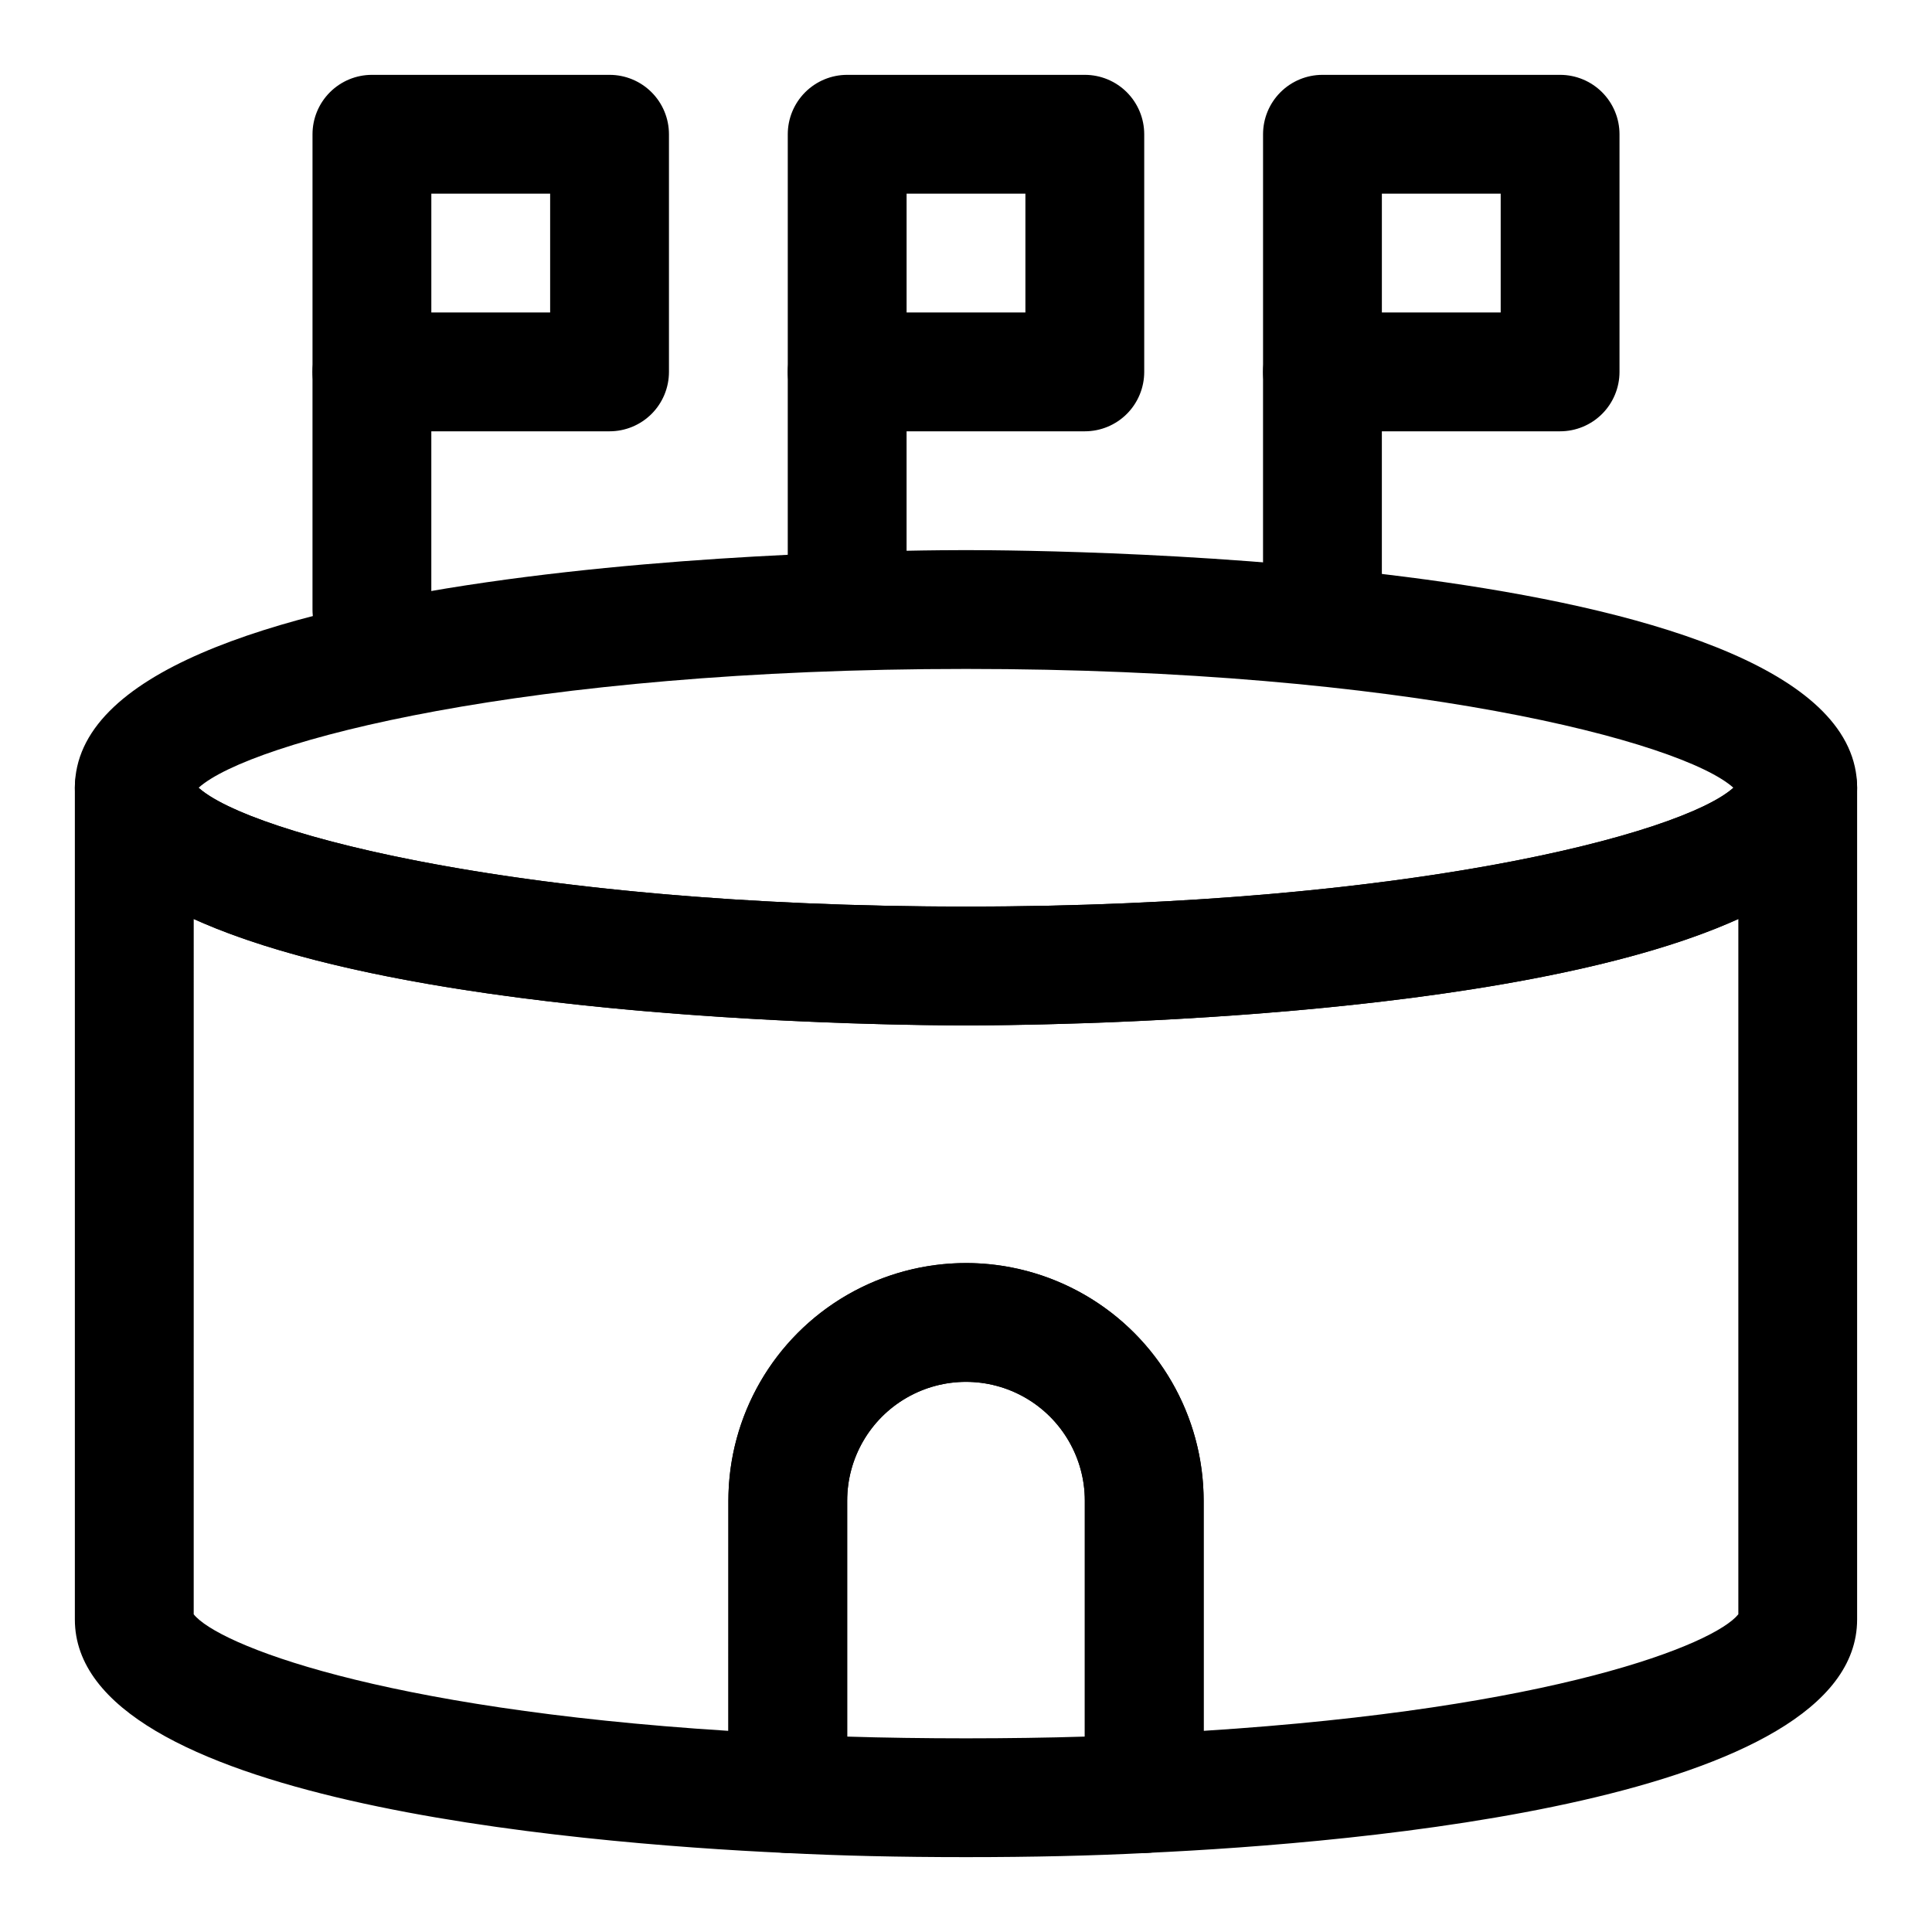
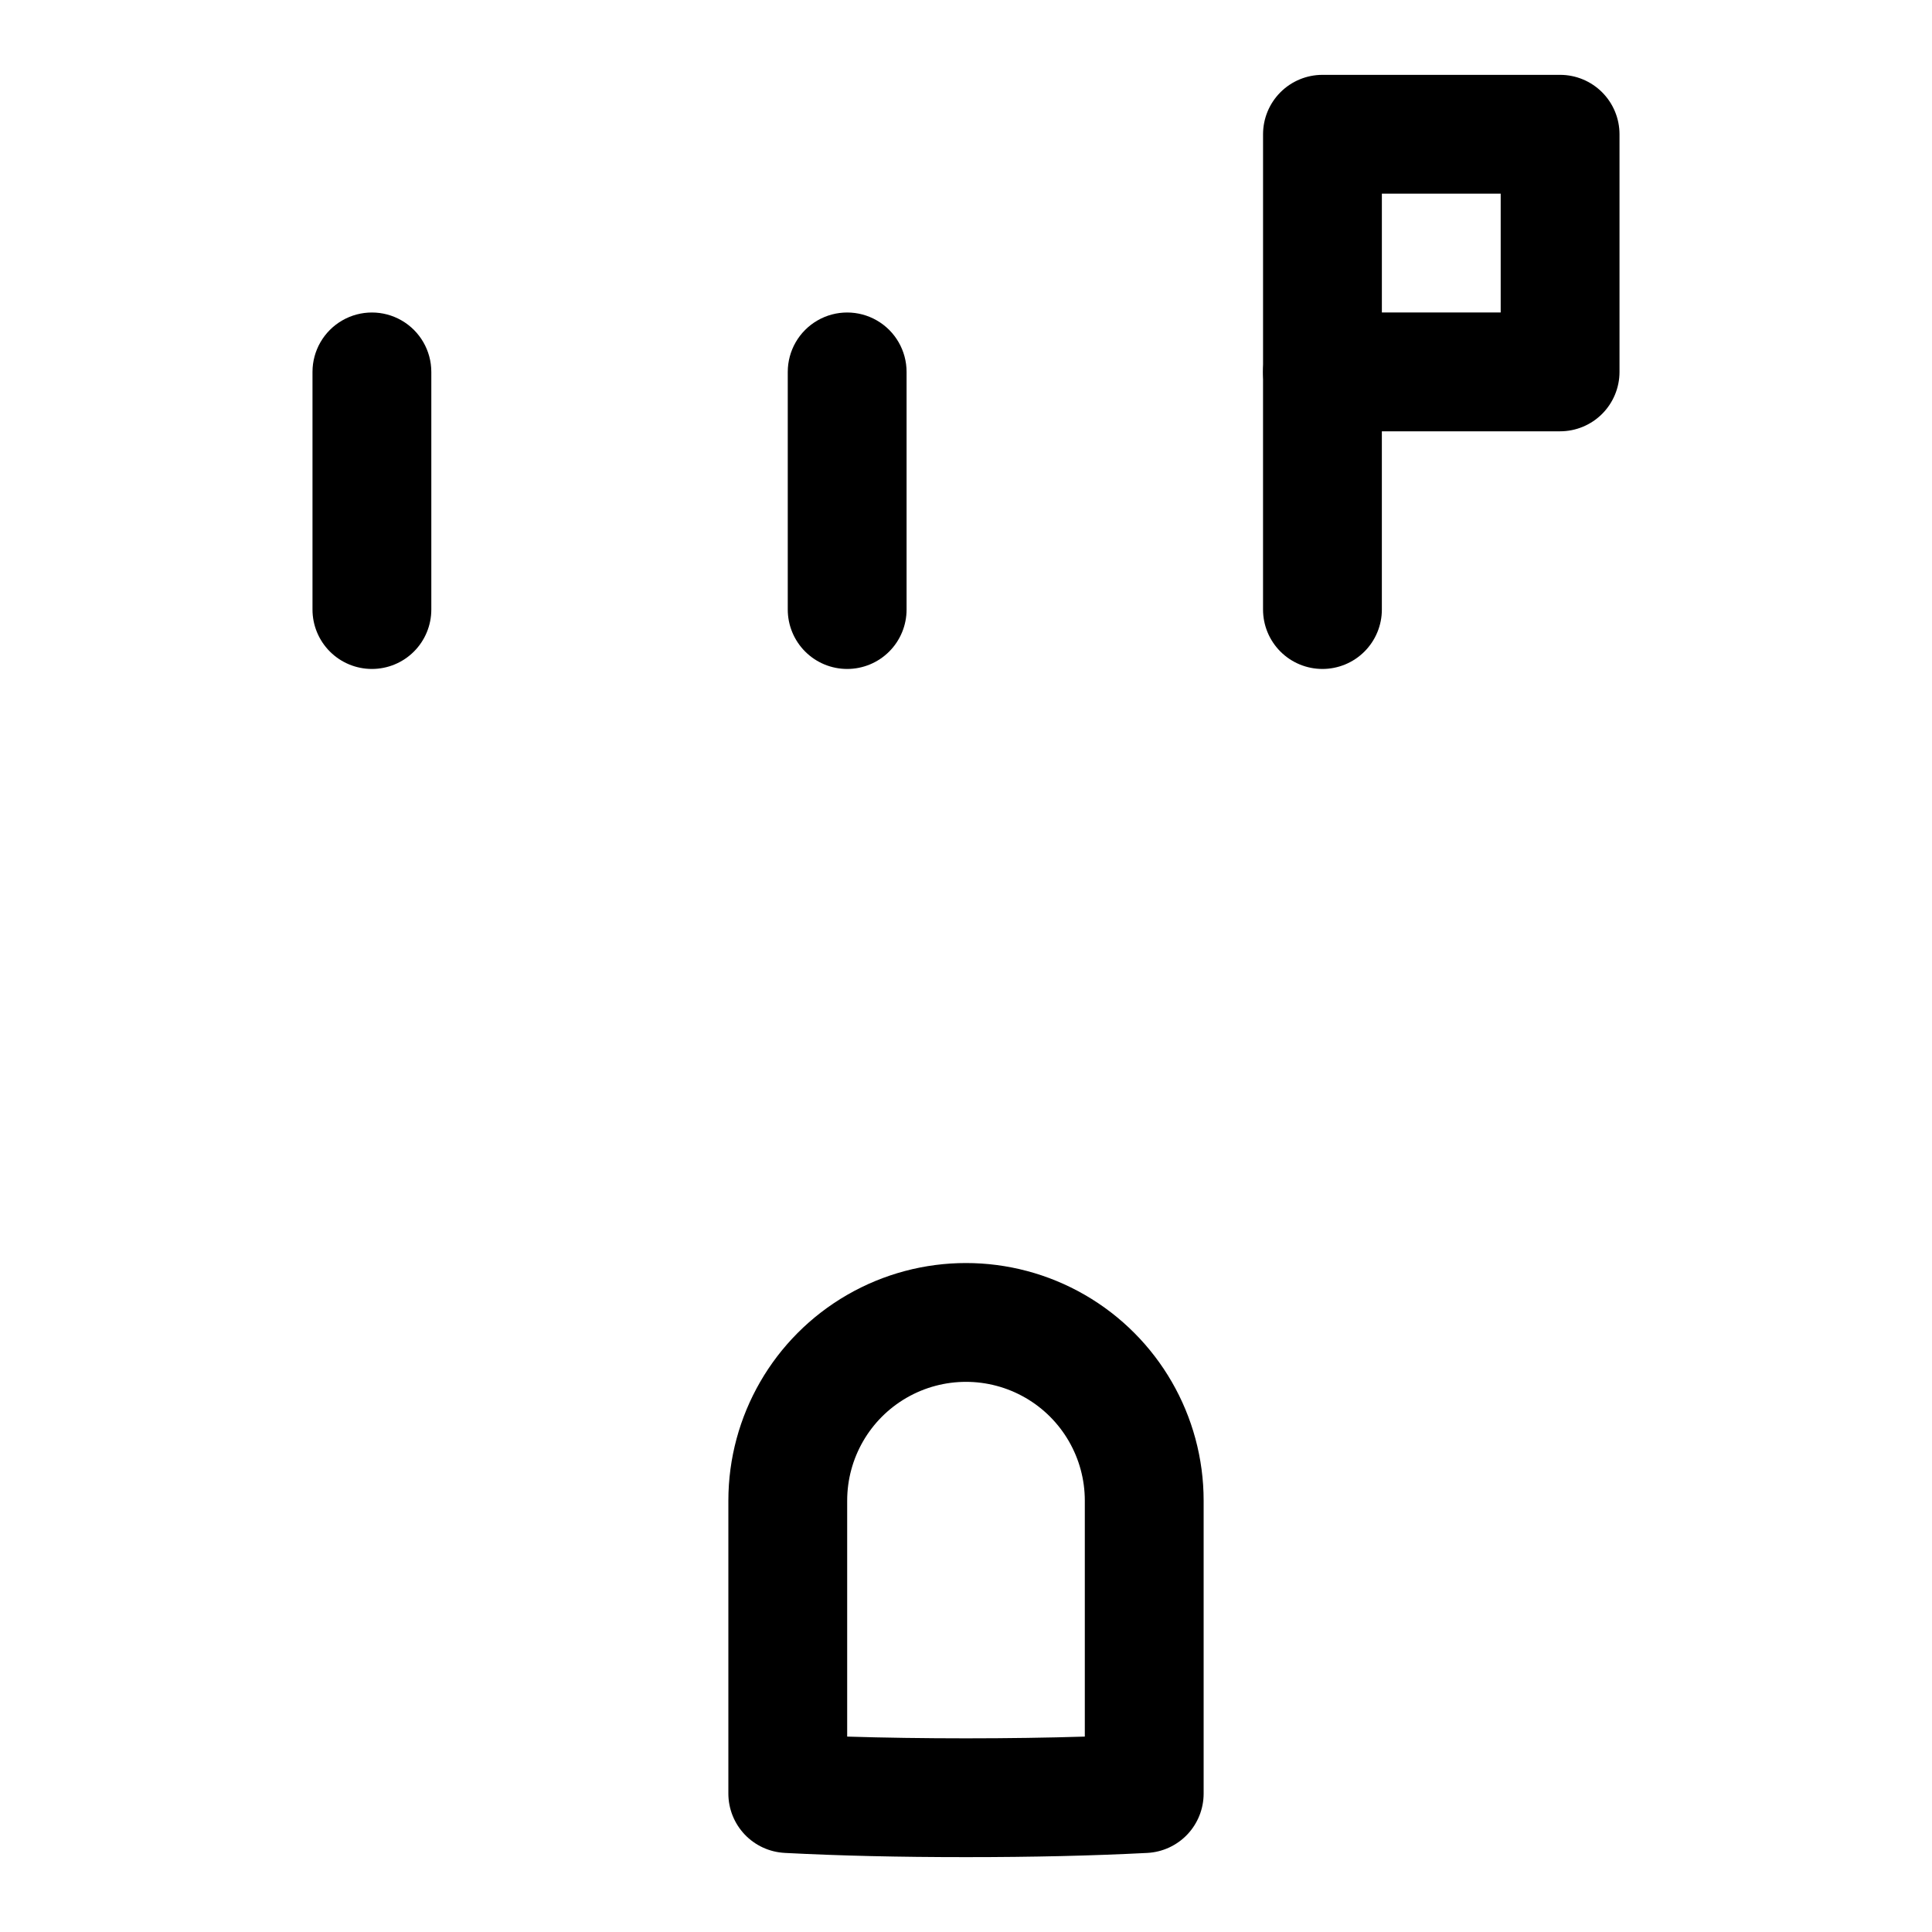
<svg xmlns="http://www.w3.org/2000/svg" fill="#000000" width="800px" height="800px" version="1.1" viewBox="144 144 512 512">
  <g>
-     <path d="m400 415.74c-24.172 0-236.16-1.77-236.16-62.977-0.004-61.207 211.99-62.977 236.16-62.977s236.16 1.77 236.16 62.977-211.99 62.977-236.16 62.977zm-203.37-62.977c13.609 12.254 86.793 31.488 203.37 31.488s189.76-19.234 203.37-31.488c-13.609-12.254-86.793-31.488-203.37-31.488s-189.76 19.234-203.37 31.488z" />
-     <path d="m447.23 635.06c-4.176 0-8.18-1.66-11.133-4.613-2.953-2.953-4.609-6.957-4.609-11.133v-77.617c0-11.25-6.004-21.645-15.746-27.27-9.742-5.625-21.746-5.625-31.488 0-9.742 5.625-15.742 16.02-15.742 27.27v77.617c0 4.305-1.766 8.422-4.883 11.395-3.094 2.992-7.293 4.562-11.59 4.336-56.59-2.621-188.2-13.875-188.2-61.859v-220.42c-0.023-5.469 2.789-10.559 7.434-13.445 4.644-2.887 10.453-3.156 15.348-0.711 4.891 2.441 8.164 7.25 8.648 12.695 9.055 12.102 83.395 32.949 204.73 32.949s195.68-20.848 204.73-32.949c0.48-5.445 3.754-10.254 8.645-12.695 4.894-2.445 10.703-2.176 15.348 0.711 4.644 2.887 7.457 7.977 7.434 13.445v220.42c0 47.984-131.61 59.238-188.21 61.855-0.25 0.02-0.477 0.02-0.723 0.02zm-47.23-156.34c16.695 0.02 32.703 6.66 44.508 18.465 11.809 11.809 18.449 27.816 18.469 44.512v60.992c92.988-5.902 135.35-22.938 141.7-30.887v-184.25c-59.984 27.18-186.35 28.195-204.67 28.195-18.328 0-144.68-1.016-204.67-28.199l-0.004 184.26c6.348 7.949 48.707 24.984 141.7 30.887l0.004-60.992c0.016-16.699 6.656-32.707 18.461-44.512 11.809-11.809 27.816-18.449 44.516-18.465z" />
    <path d="m400 636.16c-17.836 0-33.551-0.367-48.062-1.121v-0.004c-4.027-0.211-7.82-1.961-10.594-4.887-2.773-2.926-4.32-6.805-4.32-10.836v-77.617c0-22.5 12.004-43.289 31.488-54.539s43.488-11.25 62.977 0c19.484 11.25 31.488 32.039 31.488 54.539v77.617c0 4.035-1.547 7.914-4.32 10.84-2.777 2.926-6.57 4.676-10.598 4.891-14.512 0.746-30.227 1.117-48.059 1.117zm47.23-16.848m-78.719-15.098c19.523 0.617 43.453 0.617 62.977 0v-62.52c0-11.25-6.004-21.645-15.746-27.27-9.742-5.625-21.746-5.625-31.488 0-9.742 5.625-15.742 16.02-15.742 27.27z" />
-     <path d="m431.49 258.3h-62.977c-4.176 0-8.18-1.656-11.133-4.609s-4.613-6.957-4.613-11.133v-62.977c0-4.176 1.66-8.18 4.613-11.133s6.957-4.613 11.133-4.613h62.977c4.176 0 8.18 1.66 11.133 4.613 2.949 2.953 4.609 6.957 4.609 11.133v62.977c0 4.176-1.66 8.18-4.609 11.133-2.953 2.953-6.957 4.609-11.133 4.609zm-47.234-31.488h31.488v-31.488h-31.488z" />
    <path d="m368.51 321.28c-4.176 0-8.18-1.656-11.133-4.609s-4.613-6.957-4.613-11.133v-62.977c0-5.625 3-10.824 7.871-13.637 4.871-2.812 10.875-2.812 15.746 0 4.871 2.812 7.871 8.012 7.871 13.637v62.977c0 4.176-1.656 8.18-4.609 11.133s-6.957 4.609-11.133 4.609z" />
-     <path d="m305.54 258.3h-62.977c-4.176 0-8.18-1.656-11.133-4.609s-4.613-6.957-4.613-11.133v-62.977c0-4.176 1.66-8.18 4.613-11.133s6.957-4.613 11.133-4.613h62.977c4.176 0 8.18 1.66 11.133 4.613s4.609 6.957 4.609 11.133v62.977c0 4.176-1.656 8.18-4.609 11.133s-6.957 4.609-11.133 4.609zm-47.234-31.488h31.488v-31.488h-31.488z" />
    <path d="m242.56 321.28c-4.176 0-8.18-1.656-11.133-4.609s-4.613-6.957-4.613-11.133v-62.977c0-5.625 3.004-10.824 7.875-13.637s10.871-2.812 15.742 0c4.871 2.812 7.871 8.012 7.871 13.637v62.977c0 4.176-1.656 8.18-4.609 11.133s-6.957 4.609-11.133 4.609z" />
    <path d="m557.44 258.3h-62.977c-4.172 0-8.18-1.656-11.133-4.609-2.949-2.953-4.609-6.957-4.609-11.133v-62.977c0-4.176 1.66-8.18 4.609-11.133 2.953-2.953 6.961-4.613 11.133-4.613h62.977c4.176 0 8.18 1.66 11.133 4.613 2.953 2.953 4.613 6.957 4.613 11.133v62.977c0 4.176-1.66 8.18-4.613 11.133-2.953 2.953-6.957 4.609-11.133 4.609zm-47.23-31.488h31.488v-31.488h-31.488z" />
    <path d="m494.46 321.28c-4.172 0-8.18-1.656-11.133-4.609-2.949-2.953-4.609-6.957-4.609-11.133v-62.977c0-5.625 3-10.824 7.871-13.637s10.875-2.812 15.746 0c4.871 2.812 7.871 8.012 7.871 13.637v62.977c0 4.176-1.66 8.18-4.613 11.133-2.949 2.953-6.957 4.609-11.133 4.609z" />
  </g>
</svg>